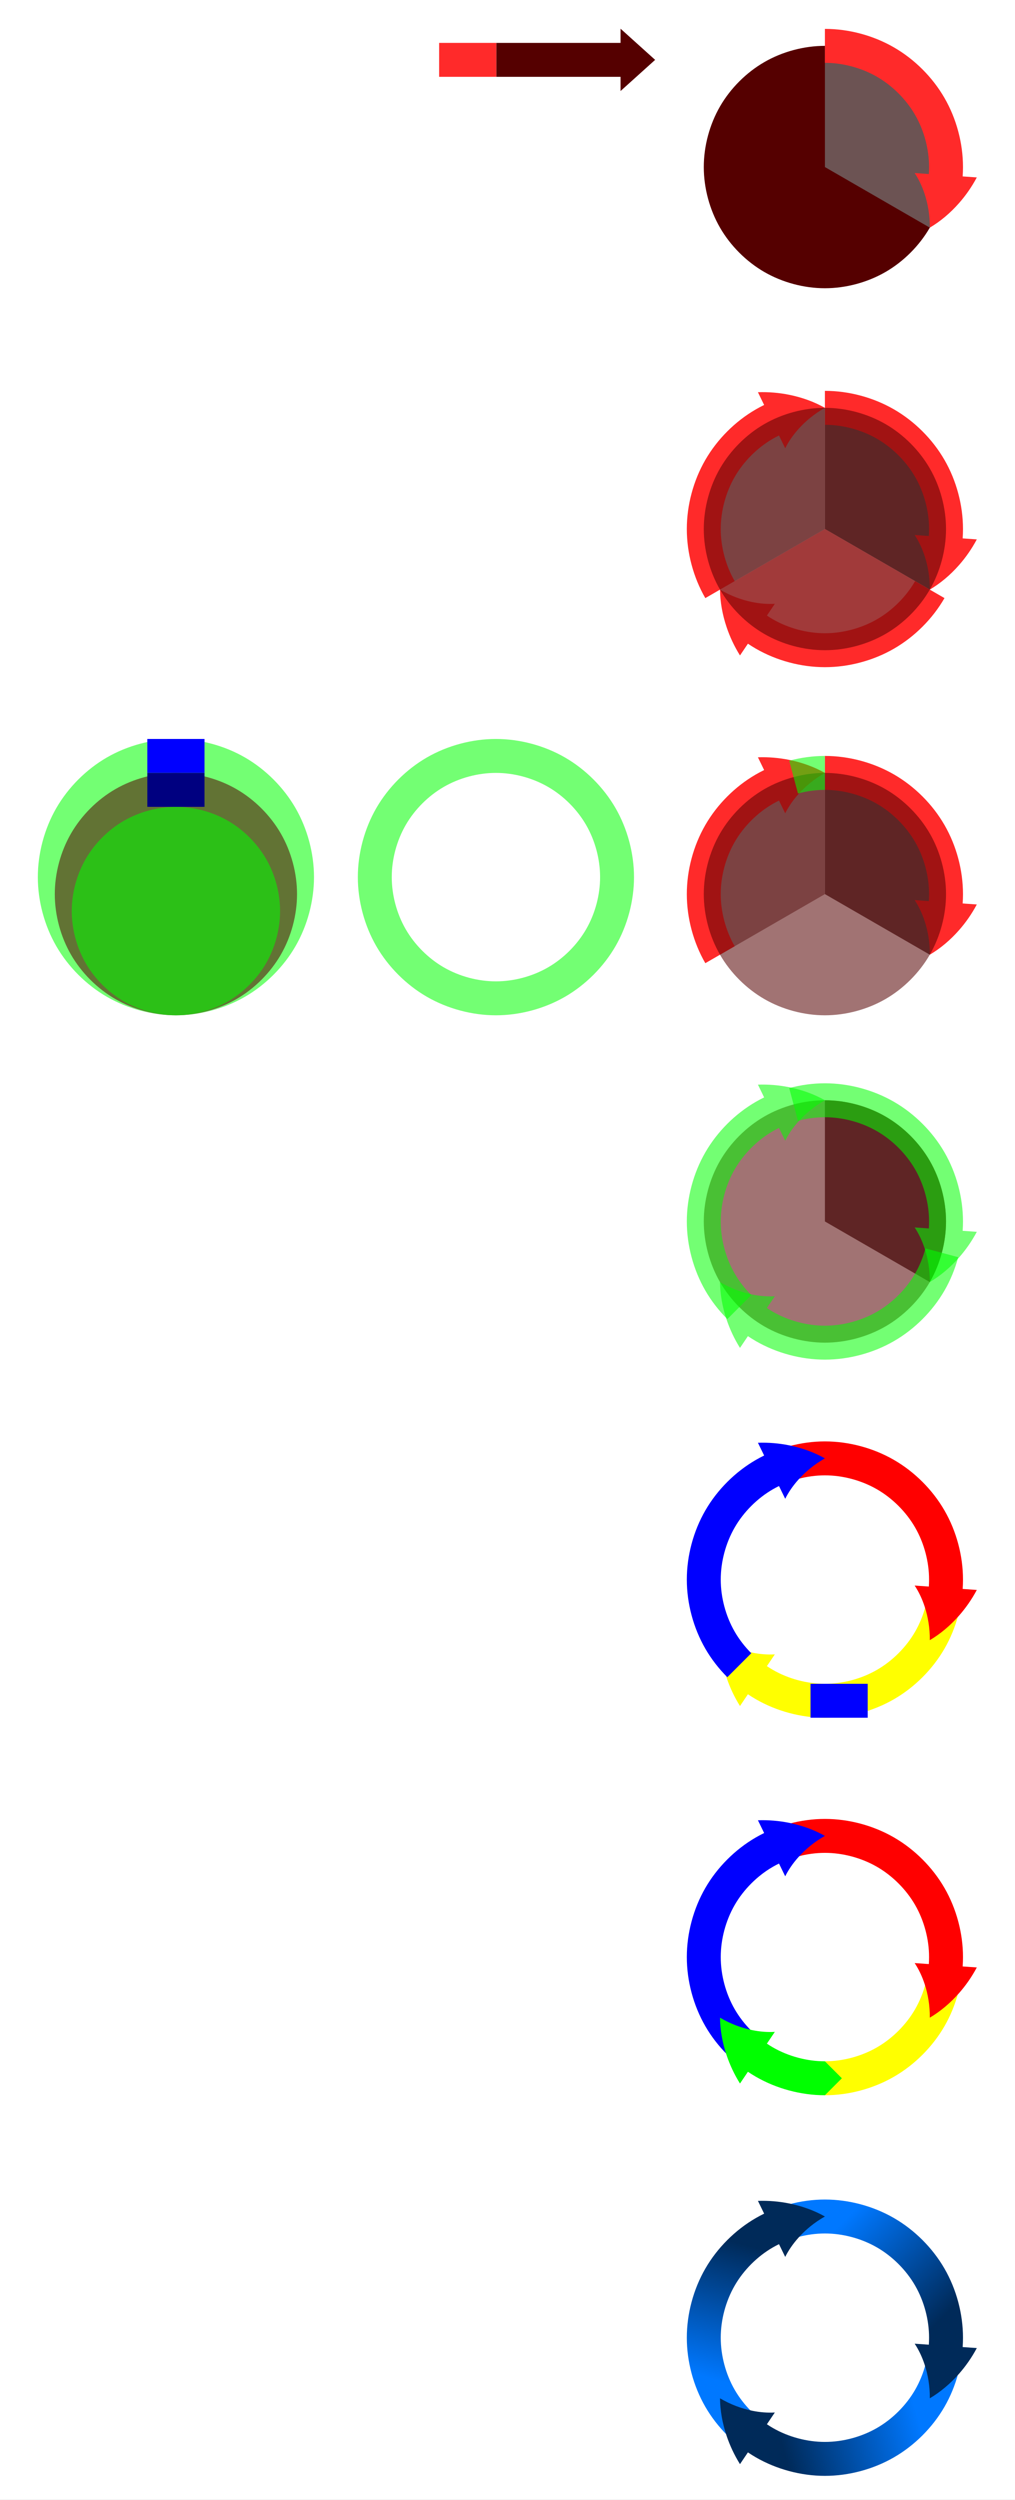
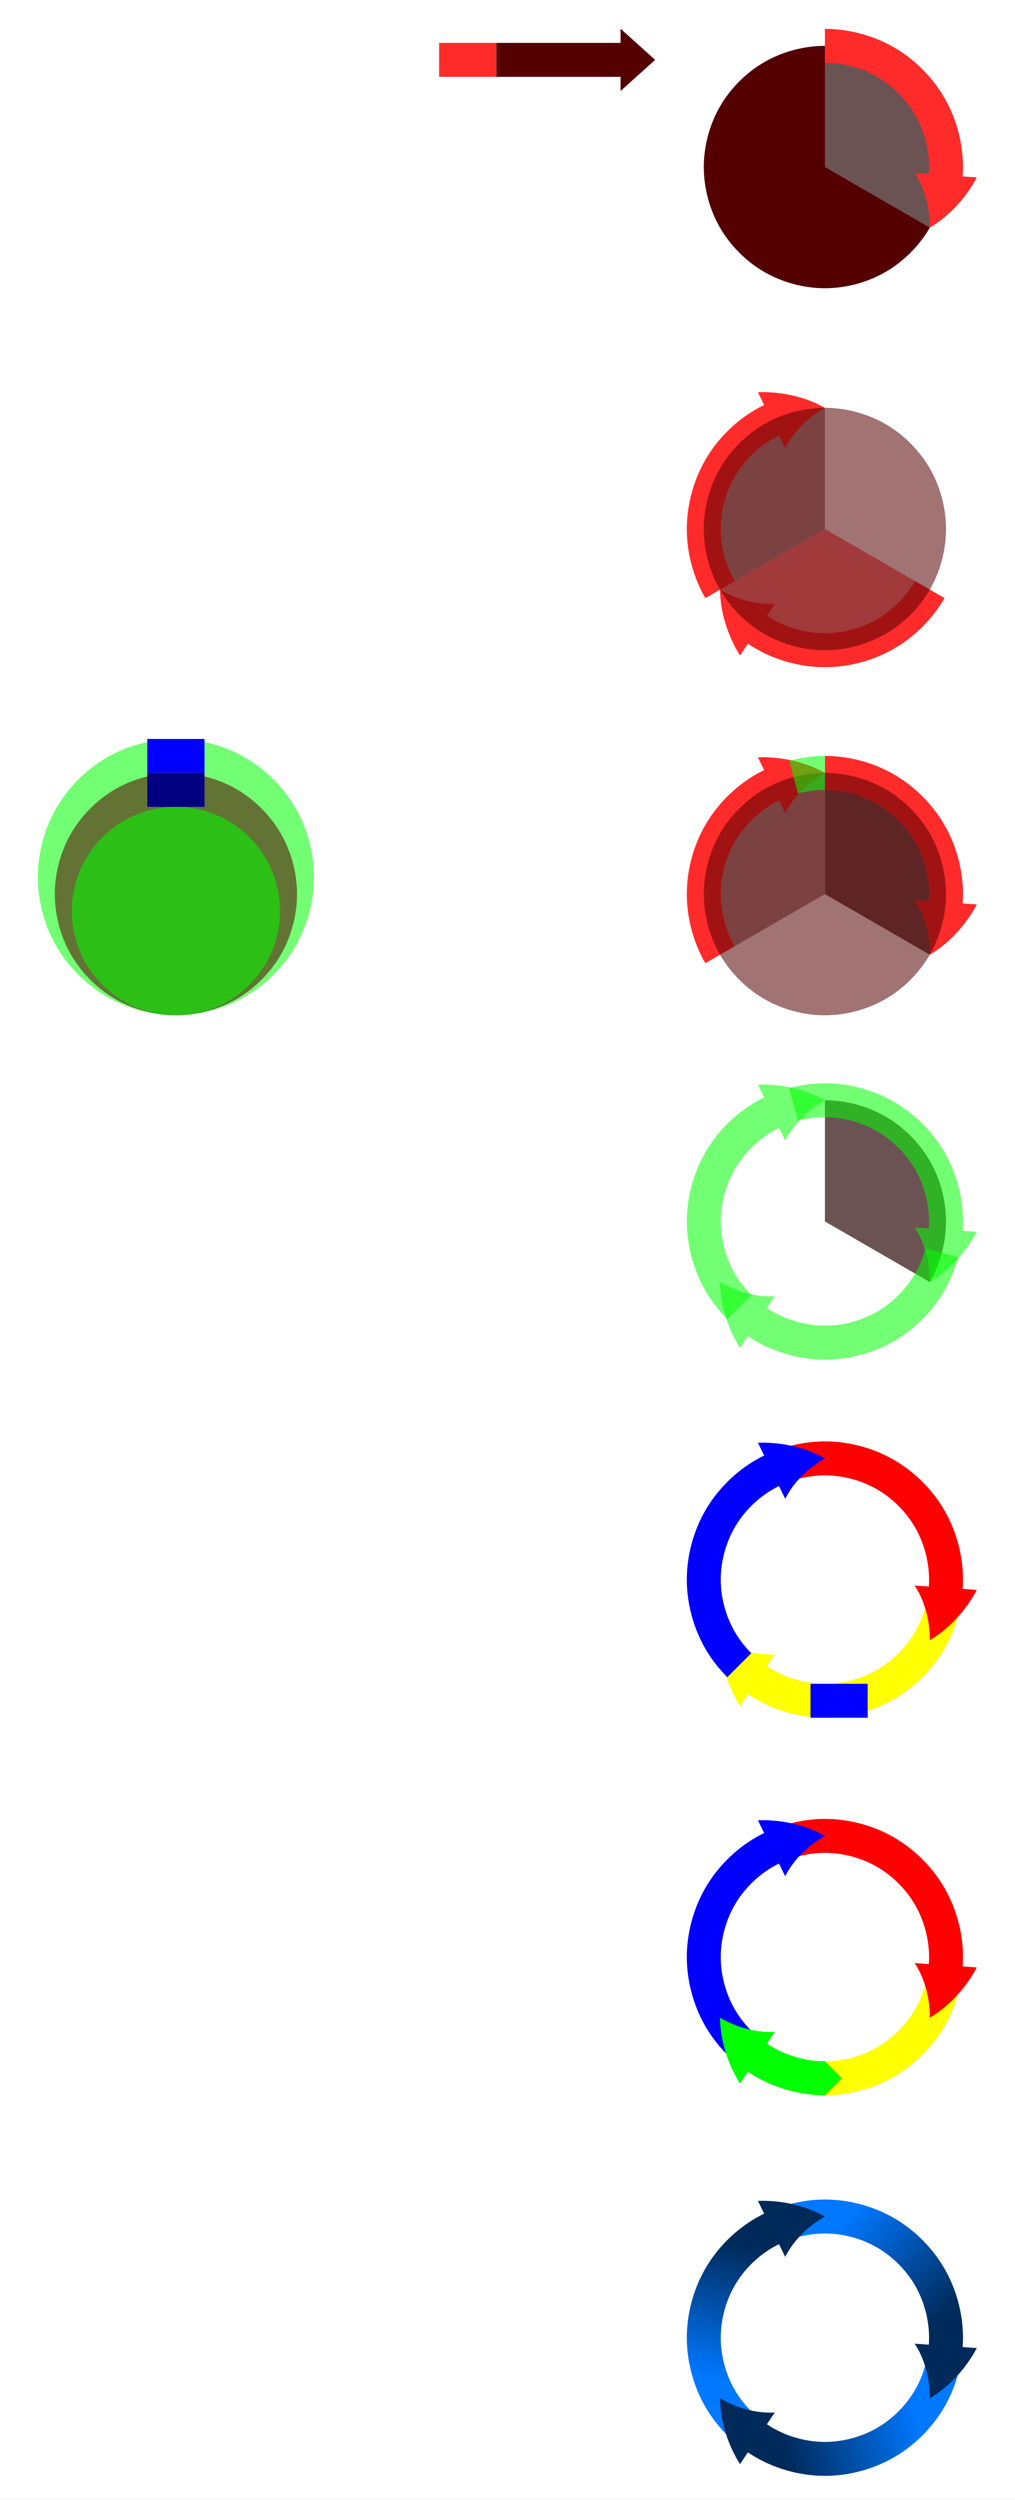
<svg xmlns="http://www.w3.org/2000/svg" xmlns:ns1="http://www.inkscape.org/namespaces/inkscape" xmlns:ns2="http://sodipodi.sourceforge.net/DTD/sodipodi-0.dtd" xmlns:xlink="http://www.w3.org/1999/xlink" width="650" height="1600" id="svg2" version="1.1" ns1:version="0.48.4 r9939" ns2:docname="Új dokumentum 1">
  <rect width="100%" height="100%" fill="#333333" stroke="none" />
  <defs id="defs4">
    <linearGradient id="linearGradient3915">
      <stop style="stop-color:#0078ff;stop-opacity:1;" offset="0" id="stop3917" />
      <stop style="stop-color:#002a59;stop-opacity:1;" offset="1" id="stop3919" />
    </linearGradient>
    <ns1:path-effect effect="skeletal" id="path-effect3062" is_visible="true" pattern="m 0,5453.023 914.558,0 3.05175776e-5,-104.452 254.558,229.305 -254.558,229.305 -3.05175776e-5,-104.452 -914.558,0 z" copytype="single_stretched" prop_scale="1" scale_y_rel="false" spacing="0" normal_offset="0" tang_offset="0" prop_units="false" vertical_pattern="false" fuse_tolerance="0" />
    <ns1:path-effect fuse_tolerance="0" vertical_pattern="false" prop_units="false" tang_offset="0" normal_offset="0" spacing="0" scale_y_rel="false" prop_scale="1" copytype="single_stretched" pattern="m 0,2767.309 914.558,0 3.05175776e-5,-104.452 254.558,229.305 -254.558,229.305 -3.05175776e-5,-104.452 -914.558,0 z" is_visible="true" id="path-effect3024" effect="skeletal" />
    <ns1:path-effect effect="skeletal" id="path-effect3010" is_visible="true" pattern="m 0,104.452 914.558,0 L 914.558,1.4210854715202e-14 1169.117,229.305 914.558,458.609 914.558,354.157 0,354.157 z" copytype="single_stretched" prop_scale="1" scale_y_rel="false" spacing="0" normal_offset="0" tang_offset="0" prop_units="false" vertical_pattern="false" fuse_tolerance="0" />
    <linearGradient ns1:collect="always" xlink:href="#linearGradient3915-9" id="linearGradient3933-1" gradientUnits="userSpaceOnUse" x1="1999.481" y1="14730.875" x2="2717.851" y2="15449.245" gradientTransform="matrix(-0.5,0.866,-0.866,-0.5,16211.962,22064.392)" />
    <linearGradient id="linearGradient3915-9">
      <stop style="stop-color:#0078ff;stop-opacity:1;" offset="0" id="stop3917-1" />
      <stop style="stop-color:#002a59;stop-opacity:1;" offset="1" id="stop3919-2" />
    </linearGradient>
    <linearGradient id="linearGradient3915-0">
      <stop style="stop-color:#0078ff;stop-opacity:1;" offset="0" id="stop3917-7" />
      <stop style="stop-color:#002a59;stop-opacity:1;" offset="1" id="stop3919-7" />
    </linearGradient>
    <linearGradient y2="15449.245" x2="2717.851" y1="14730.875" x1="1999.481" gradientTransform="matrix(-0.5,0.866,-0.866,-0.5,15247.565,6153.874)" gradientUnits="userSpaceOnUse" id="linearGradient3950-7" xlink:href="#linearGradient3915-0" ns1:collect="always" />
    <linearGradient id="linearGradient3915-8">
      <stop style="stop-color:#0078ff;stop-opacity:1;" offset="0" id="stop3917-2" />
      <stop style="stop-color:#002a59;stop-opacity:1;" offset="1" id="stop3919-3" />
    </linearGradient>
    <linearGradient y2="15449.245" x2="2717.851" y1="14730.875" x1="1999.481" gradientTransform="matrix(-0.5,0.866,-0.866,-0.5,15247.565,6153.874)" gradientUnits="userSpaceOnUse" id="linearGradient3950-0" xlink:href="#linearGradient3915-8" ns1:collect="always" />
    <linearGradient id="linearGradient3915-7">
      <stop style="stop-color:#0078ff;stop-opacity:1;" offset="0" id="stop3917-5" />
      <stop style="stop-color:#002a59;stop-opacity:1;" offset="1" id="stop3919-9" />
    </linearGradient>
    <linearGradient y2="15449.245" x2="2717.851" y1="14730.875" x1="1999.481" gradientTransform="matrix(-0.5,-0.866,0.866,-0.5,-11722.437,10367.048)" gradientUnits="userSpaceOnUse" id="linearGradient4020" xlink:href="#linearGradient3915-7" ns1:collect="always" />
    <linearGradient ns1:collect="always" xlink:href="#linearGradient3915-0" id="linearGradient4091" gradientUnits="userSpaceOnUse" gradientTransform="matrix(-0.5,0.866,-0.866,-0.5,16211.962,22064.392)" x1="1999.481" y1="14730.875" x2="2717.851" y2="15449.245" />
    <linearGradient ns1:collect="always" xlink:href="#linearGradient3915" id="linearGradient4093" gradientUnits="userSpaceOnUse" x1="1999.481" y1="14730.875" x2="2717.851" y2="15449.245" />
    <linearGradient ns1:collect="always" xlink:href="#linearGradient3915-7" id="linearGradient4095" gradientUnits="userSpaceOnUse" gradientTransform="matrix(-0.5,-0.866,0.866,-0.5,-11002.343,25072.167)" x1="1999.481" y1="14730.875" x2="2717.851" y2="15449.245" />
    <linearGradient ns1:collect="always" xlink:href="#linearGradient3915-8" id="linearGradient4097" gradientUnits="userSpaceOnUse" gradientTransform="matrix(-0.5,0.866,-0.866,-0.5,16211.962,22064.392)" x1="1999.481" y1="14730.875" x2="2717.851" y2="15449.245" />
  </defs>
  <ns2:namedview id="base" pagecolor="#d2d2d2" bordercolor="#666666" borderopacity="1.0" ns1:pageopacity="1" ns1:pageshadow="2" ns1:zoom="0.3187500000000002" ns1:cx="324.9999999999999" ns1:cy="800.0000000000002" ns1:document-units="px" ns1:current-layer="layer1" showgrid="false" ns1:object-nodes="true" ns1:snap-smooth-nodes="true" ns1:object-paths="true" ns1:snap-intersection-paths="true" ns1:showpageshadow="false" borderlayer="true" ns1:window-width="1366" ns1:window-height="709" ns1:window-x="0" ns1:window-y="27" ns1:window-maximized="1" />
  <g ns1:label="1. réteg" ns1:groupmode="layer" id="layer1" transform="translate(0,547.638)">
    <path style="color:#000000;fill:#ffffff;fill-opacity:1;fill-rule:nonzero;stroke:none;stroke-width:7.8;marker:none;visibility:visible;display:inline;overflow:visible;enable-background:accumulate" d="m 8.881784197001252e-16,-547.638 650,0 0,1600 -650,0 z" id="rect4099" ns1:connector-curvature="0" />
    <g id="g4044" transform="matrix(0.087,0,0,0.087,377.186,-418.434)">
      <path ns2:nodetypes="sssssssssssss" ns1:connector-curvature="0" id="path3081" d="m -3040.603,5983.956 c -175.384,0 -356.336,-48.486 -508.223,-136.178 -151.887,-87.692 -284.353,-220.158 -372.045,-372.045 -87.692,-151.887 -136.178,-332.839 -136.178,-508.223 0,-175.384 48.486,-356.336 136.178,-508.223 87.692,-151.887 220.158,-284.353 372.045,-372.045 151.887,-87.692 332.839,-136.178 508.223,-136.178 175.384,0 356.336,48.486 508.223,136.178 151.887,87.692 284.353,220.158 372.045,372.045 87.692,151.887 136.178,332.839 136.178,508.223 0,175.384 -48.486,356.336 -136.178,508.223 -87.692,151.887 -220.158,284.353 -372.045,372.045 -151.887,87.692 -332.839,136.178 -508.223,136.178 z" style="opacity:0.55;color:#000000;fill:#00ff00;fill-opacity:1;fill-rule:nonzero;stroke:none;stroke-width:7.8;marker:none;visibility:visible;display:inline;overflow:visible;enable-background:accumulate" />
      <path ns2:nodetypes="cccccccc" ns1:connector-curvature="0" id="rect2985" d="m -682.223,-1169.567 914.558,0 3.05175778e-5,-104.452 254.558,229.305 -254.558,229.305 -3.05175778e-5,-104.452 -914.558,0 z" style="color:#000000;fill:#550000;fill-opacity:1;fill-rule:nonzero;stroke:none;stroke-width:7.8;marker:none;visibility:visible;display:inline;overflow:visible;enable-background:accumulate" />
      <path ns2:nodetypes="sssssssssssss" ns1:connector-curvature="0" id="path2992" d="m 1736.54,635.384 c -153.841,0 -312.567,-42.53 -445.797,-119.451 C 1157.513,439.013 1041.318,322.818 964.397,189.587 887.477,56.357 844.946,-102.368 844.946,-256.209 c 1e-13,-153.841 42.53,-312.567 119.451,-445.797 76.92,-133.23 193.116,-249.425 326.346,-326.346 133.23,-76.92 291.956,-119.451 445.797,-119.451 153.841,0 312.567,42.53 445.797,119.451 133.23,76.92 249.425,193.116 326.346,326.346 76.92,133.23 119.451,291.956 119.451,445.797 0,153.841 -42.53,312.567 -119.451,445.797 -76.92,133.23 -193.116,249.425 -326.346,326.346 -133.23,76.92 -291.956,119.451 -445.797,119.451 z" style="color:#000000;fill:#550000;fill-opacity:1;fill-rule:nonzero;stroke:none;stroke-width:7.8;marker:none;visibility:visible;display:inline;overflow:visible;enable-background:accumulate" />
      <path style="color:#000000;fill:#6c5353;fill-opacity:1;fill-rule:nonzero;stroke:none;stroke-width:7.8;marker:none;visibility:visible;display:inline;overflow:visible;enable-background:accumulate" d="m 1736.54,-1147.803 c 153.841,0 312.567,42.53 445.797,119.451 133.23,76.92 249.425,193.116 326.346,326.346 76.92,133.23 119.451,291.956 119.451,445.797 0,153.841 -42.53,312.567 -119.451,445.797 l -772.143,-445.797 z" id="path2995" ns1:connector-curvature="0" ns2:nodetypes="csssccc" />
      <path ns1:original-d="m 1736.539733553239,-1147.802642822266 c 153.840898808007,0 312.566565385767,42.530414177602 445.796691894532,119.450863581606 133.230126508765,76.9204494040038 249.425378908922,193.1157018041611 326.345828312925,326.345828312926 76.920449404003,133.2301265087649 119.450863581606,291.9557930865233 119.450863581606,445.7966918945306 0,153.8408988080069 -42.530414177602,312.56656538576589 -119.450863581605,445.796691894531" ns1:path-effect="#path-effect3010" ns2:nodetypes="csssc" ns1:connector-curvature="0" id="path2997" d="m 1736.54,-1272.655 c 89.285,0.074 177.769,12.241 262.942,35.135 85.208,22.76 167.922,56.465 245.281,101.043 77.286,44.706 147.832,99.485 210.147,161.898 1.9498653e-5,1.95293112e-5 3.8997304e-5,3.90586231e-5 5.8495955e-5,5.85879357e-5 62.413,62.315 117.192,132.861 161.898,210.147 44.578,77.36 78.284,160.073 101.043,245.281 22.894,85.173 35.06,173.657 35.135,262.942 -0.019,23.046 -0.844,46.038 -2.451,68.934 34.726,2.443 69.453,4.886 104.179,7.329 -37.565,70.429 -81.764,133.268 -130.305,188.436 -65.288,74.399 -138.834,135.677 -215.727,181.098 0.889,-89.302 -13.56,-173.376 -38.585,-249.241 -18.67,-56.311 -43.328,-107.792 -72.794,-152.473 34.726,2.443 69.453,4.886 104.179,7.329 1.211,-17.153 1.818,-34.305 1.799,-51.413 0.074,-66.28 -9.257,-133.222 -26.626,-198.313 -17.503,-65.055 -42.894,-127.694 -76.098,-185.057 -33.076,-57.437 -74.627,-110.745 -122.215,-158.431 -1.4921236e-5,-1.48905734e-5 -2.9842472e-5,-2.97811466e-5 -4.4763709e-5,-4.4671719e-5 -47.686,-47.588 -100.994,-89.139 -158.431,-122.215 -57.363,-33.204 -120.002,-58.594 -185.057,-76.098 -65.091,-17.369 -132.033,-26.7 -198.313,-26.626 z" style="color:#000000;fill:#ff2a2a;fill-opacity:1;fill-rule:nonzero;stroke:none;stroke-width:7.8;marker:none;visibility:visible;display:inline;overflow:visible;enable-background:accumulate" />
-       <path ns2:nodetypes="csssccc" ns1:connector-curvature="0" id="path3020" d="m 1736.54,1515.054 c 153.841,0 312.567,42.53 445.797,119.451 133.23,76.92 249.425,193.116 326.346,326.346 76.92,133.23 119.451,291.956 119.451,445.797 0,153.841 -42.53,312.567 -119.451,445.797 l -772.143,-445.797 z" style="color:#000000;fill:#6c5353;fill-opacity:1;fill-rule:nonzero;stroke:none;stroke-width:7.8;marker:none;visibility:visible;display:inline;overflow:visible;enable-background:accumulate" />
-       <path style="color:#000000;fill:#ff2a2a;fill-opacity:1;fill-rule:nonzero;stroke:none;stroke-width:7.8;marker:none;visibility:visible;display:inline;overflow:visible;enable-background:accumulate" d="m 1736.54,1390.202 c 89.285,0.074 177.769,12.241 262.942,35.135 85.208,22.76 167.922,56.465 245.281,101.043 77.286,44.706 147.832,99.485 210.147,161.898 9.749326e-6,9.764655e-6 1.9498651e-5,1.9529312e-5 2.9247976e-5,2.9293968e-5 62.413,62.315 117.192,132.861 161.898,210.147 1.3948697e-5,2.42062e-5 2.7897454e-5,4.8412507e-5 4.1846209e-5,7.2618815e-5 44.578,77.36 78.284,160.073 101.043,245.281 22.894,85.173 35.06,173.657 35.135,262.942 -0.019,23.046 -0.844,46.038 -2.451,68.934 34.726,2.443 69.453,4.886 104.179,7.329 -37.565,70.429 -81.764,133.268 -130.305,188.436 -65.288,74.399 -138.834,135.677 -215.727,181.098 0.889,-89.302 -13.56,-173.376 -38.585,-249.241 -18.67,-56.311 -43.328,-107.792 -72.794,-152.473 34.726,2.443 69.453,4.886 104.179,7.329 1.211,-17.153 1.818,-34.305 1.799,-51.413 0.074,-66.28 -9.257,-133.222 -26.626,-198.313 -17.503,-65.055 -42.894,-127.694 -76.098,-185.057 -5.194881e-6,-8.974623e-6 -1.0389761e-5,-1.7949247e-5 -1.5584643e-5,-2.692387e-5 -33.076,-57.437 -74.627,-110.745 -122.215,-158.431 -1.4921203e-5,-1.4890541e-5 -2.9842439e-5,-2.9781114e-5 -4.4763675e-5,-4.4671686e-5 -47.686,-47.588 -100.994,-89.139 -158.431,-122.215 -57.363,-33.204 -120.002,-58.594 -185.057,-76.098 -65.091,-17.369 -132.033,-26.7 -198.313,-26.626 z" id="path3022" ns1:connector-curvature="0" ns2:nodetypes="csssc" ns1:path-effect="#path-effect3024" ns1:original-d="m 1736.539733553239,1515.054497224846 c 153.840898808007,0 312.566565385767,42.530414177602 445.796691894532,119.450863581606 133.230126508765,76.920449404003 249.425378908922,193.115701804161 326.345828312925,326.345828312926 76.920449404003,133.230126508765 119.450863581606,291.955793086523 119.450863581606,445.79669189453 0,153.840898808007 -42.530414177602,312.566565385766 -119.450863581605,445.796691894532" />
      <rect transform="scale(1,-1)" y="919.862" x="-1103.087" height="249.706" width="420.863" id="rect3026" style="color:#000000;fill:#ff2a2a;fill-opacity:1;fill-rule:nonzero;stroke:none;stroke-width:7.8;marker:none;visibility:visible;display:inline;overflow:visible;enable-background:accumulate" />
      <g transform="matrix(-0.5,0.866,-0.866,-0.5,4689.028,2106.084)" id="g3034">
        <path ns2:nodetypes="csssccc" ns1:connector-curvature="0" id="path3030" d="m 1736.54,1515.054 c 153.841,0 312.567,42.53 445.797,119.451 133.23,76.92 249.425,193.116 326.346,326.346 76.92,133.23 119.451,291.956 119.451,445.797 0,153.841 -42.53,312.567 -119.451,445.797 l -772.143,-445.797 z" style="color:#000000;fill:#ff8080;fill-opacity:1;fill-rule:nonzero;stroke:none;stroke-width:7.8;marker:none;visibility:visible;display:inline;overflow:visible;enable-background:accumulate" />
        <path style="color:#000000;fill:#ff2a2a;fill-opacity:1;fill-rule:nonzero;stroke:none;stroke-width:7.8;marker:none;visibility:visible;display:inline;overflow:visible;enable-background:accumulate" d="m 1736.54,1390.202 c 89.285,0.074 177.769,12.241 262.942,35.135 85.208,22.76 167.922,56.465 245.281,101.043 77.286,44.706 147.832,99.485 210.147,161.898 9.749326e-6,9.764655e-6 1.9498651e-5,1.9529312e-5 2.9247976e-5,2.9293968e-5 62.413,62.315 117.192,132.861 161.898,210.147 1.3948697e-5,2.42062e-5 2.7897454e-5,4.8412507e-5 4.1846209e-5,7.2618815e-5 44.578,77.36 78.284,160.073 101.043,245.281 22.894,85.173 35.06,173.657 35.135,262.942 -0.019,23.046 -0.844,46.038 -2.451,68.934 34.726,2.443 69.453,4.886 104.179,7.329 -37.565,70.429 -81.764,133.268 -130.305,188.436 -65.288,74.399 -138.834,135.677 -215.727,181.098 0.889,-89.302 -13.56,-173.376 -38.585,-249.241 -18.67,-56.311 -43.328,-107.792 -72.794,-152.473 34.726,2.443 69.453,4.886 104.179,7.329 1.211,-17.153 1.818,-34.305 1.799,-51.413 0.074,-66.28 -9.257,-133.222 -26.626,-198.313 -17.503,-65.055 -42.894,-127.694 -76.098,-185.057 -5.194881e-6,-8.974623e-6 -1.0389761e-5,-1.7949247e-5 -1.5584643e-5,-2.692387e-5 -33.076,-57.437 -74.627,-110.745 -122.215,-158.431 -1.4921203e-5,-1.4890541e-5 -2.9842439e-5,-2.9781114e-5 -4.4763675e-5,-4.4671686e-5 -47.686,-47.588 -100.994,-89.139 -158.431,-122.215 -57.363,-33.204 -120.002,-58.594 -185.057,-76.098 -65.091,-17.369 -132.033,-26.7 -198.313,-26.626 z" id="path3032" ns1:connector-curvature="0" ns2:nodetypes="csssc" ns1:path-effect="#path-effect3024" ns1:original-d="m 1736.539733553239,1515.054497224846 c 153.840898808007,0 312.566565385767,42.530414177602 445.796691894532,119.450863581606 133.230126508765,76.920449404003 249.425378908922,193.115701804161 326.345828312925,326.345828312926 76.920449404003,133.230126508765 119.450863581606,291.955793086523 119.450863581606,445.79669189453 0,153.840898808007 -42.530414177602,312.566565385766 -119.450863581605,445.796691894532" />
      </g>
      <g id="g3038" transform="matrix(-0.5,-0.866,0.866,-0.5,520.591,5113.859)">
        <path style="color:#000000;fill:#ac9393;fill-opacity:1;fill-rule:nonzero;stroke:none;stroke-width:7.8;marker:none;visibility:visible;display:inline;overflow:visible;enable-background:accumulate" d="m 1736.54,1515.054 c 153.841,0 312.567,42.53 445.797,119.451 133.23,76.92 249.425,193.116 326.346,326.346 76.92,133.23 119.451,291.956 119.451,445.797 0,153.841 -42.53,312.567 -119.451,445.797 l -772.143,-445.797 z" id="path3040" ns1:connector-curvature="0" ns2:nodetypes="csssccc" />
        <path ns1:original-d="m 1736.539733553239,1515.054497224846 c 153.840898808007,0 312.566565385767,42.530414177602 445.796691894532,119.450863581606 133.230126508765,76.920449404003 249.425378908922,193.115701804161 326.345828312925,326.345828312926 76.920449404003,133.230126508765 119.450863581606,291.955793086523 119.450863581606,445.79669189453 0,153.840898808007 -42.530414177602,312.566565385766 -119.450863581605,445.796691894532" ns1:path-effect="#path-effect3024" ns2:nodetypes="csssc" ns1:connector-curvature="0" id="path3042" d="m 1736.54,1390.202 c 89.285,0.074 177.769,12.241 262.942,35.135 85.208,22.76 167.922,56.465 245.281,101.043 77.286,44.706 147.832,99.485 210.147,161.898 9.749326e-6,9.764655e-6 1.9498651e-5,1.9529312e-5 2.9247976e-5,2.9293968e-5 62.413,62.315 117.192,132.861 161.898,210.147 1.3948697e-5,2.42062e-5 2.7897454e-5,4.8412507e-5 4.1846209e-5,7.2618815e-5 44.578,77.36 78.284,160.073 101.043,245.281 22.894,85.173 35.06,173.657 35.135,262.942 -0.019,23.046 -0.844,46.038 -2.451,68.934 34.726,2.443 69.453,4.886 104.179,7.329 -37.565,70.429 -81.764,133.268 -130.305,188.436 -65.288,74.399 -138.834,135.677 -215.727,181.098 0.889,-89.302 -13.56,-173.376 -38.585,-249.241 -18.67,-56.311 -43.328,-107.792 -72.794,-152.473 34.726,2.443 69.453,4.886 104.179,7.329 1.211,-17.153 1.818,-34.305 1.799,-51.413 0.074,-66.28 -9.257,-133.222 -26.626,-198.313 -17.503,-65.055 -42.894,-127.694 -76.098,-185.057 -5.194881e-6,-8.974623e-6 -1.0389761e-5,-1.7949247e-5 -1.5584643e-5,-2.692387e-5 -33.076,-57.437 -74.627,-110.745 -122.215,-158.431 -1.4921203e-5,-1.4890541e-5 -2.9842439e-5,-2.9781114e-5 -4.4763675e-5,-4.4671686e-5 -47.686,-47.588 -100.994,-89.139 -158.431,-122.215 -57.363,-33.204 -120.002,-58.594 -185.057,-76.098 -65.091,-17.369 -132.033,-26.7 -198.313,-26.626 z" style="color:#000000;fill:#ff2a2a;fill-opacity:1;fill-rule:nonzero;stroke:none;stroke-width:7.8;marker:none;visibility:visible;display:inline;overflow:visible;enable-background:accumulate" />
      </g>
      <path style="opacity:0.55;color:#000000;fill:#550000;fill-opacity:1;fill-rule:nonzero;stroke:none;stroke-width:7.8;marker:none;visibility:visible;display:inline;overflow:visible;enable-background:accumulate" d="m 1736.54,3298.241 c -153.841,0 -312.567,-42.53 -445.797,-119.451 -133.23,-76.92 -249.425,-193.116 -326.346,-326.346 -76.92,-133.23 -119.451,-291.956 -119.451,-445.797 1e-13,-153.841 42.53,-312.567 119.451,-445.797 76.92,-133.23 193.116,-249.425 326.346,-326.346 133.23,-76.92 291.956,-119.451 445.797,-119.451 153.841,0 312.567,42.53 445.797,119.451 133.23,76.92 249.425,193.116 326.346,326.346 76.92,133.23 119.451,291.956 119.451,445.797 0,153.841 -42.53,312.567 -119.451,445.797 -76.92,133.23 -193.116,249.425 -326.346,326.346 -133.23,76.92 -291.956,119.451 -445.797,119.451 z" id="path3018" ns1:connector-curvature="0" ns2:nodetypes="sssssssssssss" />
      <path style="color:#000000;fill:#6c5353;fill-opacity:1;fill-rule:nonzero;stroke:none;stroke-width:7.8;marker:none;visibility:visible;display:inline;overflow:visible;enable-background:accumulate" d="m 1736.54,4200.769 c 153.841,0 312.567,42.53 445.797,119.451 133.23,76.92 249.425,193.116 326.346,326.346 76.92,133.23 119.451,291.956 119.451,445.797 0,153.841 -42.53,312.567 -119.451,445.797 l -772.143,-445.797 z" id="path3044" ns1:connector-curvature="0" ns2:nodetypes="csssccc" />
      <path ns2:nodetypes="cccccccccccccccccccccc" ns1:connector-curvature="0" id="path3046" d="m 2278.341,4550.561 c -47.686,-47.588 -100.994,-89.139 -158.431,-122.215 -57.363,-33.204 -120.002,-58.594 -185.057,-76.098 -65.091,-17.369 -132.033,-26.7 -198.313,-26.626 l 2e-12,-249.706 c 89.285,0.074 177.769,12.241 262.942,35.135 85.208,22.76 167.922,56.465 245.281,101.043 77.286,44.706 147.832,99.485 210.147,161.898 62.413,62.315 117.192,132.861 161.898,210.147 44.578,77.36 78.284,160.073 101.043,245.281 22.894,85.173 35.06,173.657 35.135,262.942 -0.019,23.046 -0.844,46.038 -2.451,68.934 34.726,2.443 69.453,4.886 104.179,7.329 -37.565,70.429 -81.764,133.268 -130.305,188.436 -65.288,74.399 -138.834,135.677 -215.727,181.098 0.889,-89.302 -13.56,-173.376 -38.585,-249.241 -18.67,-56.311 -43.328,-107.792 -72.794,-152.473 34.726,2.443 69.453,4.886 104.179,7.329 1.211,-17.153 1.818,-34.305 1.799,-51.413 0.074,-66.28 -9.257,-133.222 -26.626,-198.313 -17.503,-65.055 -42.894,-127.694 -76.098,-185.057 -33.076,-57.437 -74.627,-110.745 -122.215,-158.431 z" style="color:#000000;fill:#ff2a2a;fill-opacity:1;fill-rule:nonzero;stroke:none;stroke-width:7.8;marker:none;visibility:visible;display:inline;overflow:visible;enable-background:accumulate" />
      <g transform="matrix(-0.5,-0.866,0.866,-0.5,520.591,7799.574)" id="g3054">
        <path ns2:nodetypes="csssccc" ns1:connector-curvature="0" id="path3056" d="m 1736.54,1515.054 c 153.841,0 312.567,42.53 445.797,119.451 133.23,76.92 249.425,193.116 326.346,326.346 76.92,133.23 119.451,291.956 119.451,445.797 0,153.841 -42.53,312.567 -119.451,445.797 l -772.143,-445.797 z" style="color:#000000;fill:#ac9393;fill-opacity:1;fill-rule:nonzero;stroke:none;stroke-width:7.8;marker:none;visibility:visible;display:inline;overflow:visible;enable-background:accumulate" />
        <path id="path3058" d="m 1736.54,1390.202 c 89.285,0.074 177.769,12.241 262.942,35.135 85.208,22.76 167.922,56.465 245.281,101.043 77.286,44.706 147.832,99.485 210.147,161.898 9.749326e-6,9.764655e-6 1.9498651e-5,1.9529312e-5 2.9247976e-5,2.9293968e-5 62.413,62.315 117.192,132.861 161.898,210.147 1.3948697e-5,2.42062e-5 2.7897454e-5,4.8412507e-5 4.1846209e-5,7.2618815e-5 44.578,77.36 78.284,160.073 101.043,245.281 22.894,85.173 35.06,173.657 35.135,262.942 -0.019,23.046 -0.844,46.038 -2.451,68.934 34.726,2.443 69.453,4.886 104.179,7.329 -37.565,70.429 -81.764,133.268 -130.305,188.436 -65.288,74.399 -138.834,135.677 -215.727,181.098 0.889,-89.302 -13.56,-173.376 -38.585,-249.241 -18.67,-56.311 -43.328,-107.792 -72.794,-152.473 34.726,2.443 69.453,4.886 104.179,7.329 1.211,-17.153 1.818,-34.305 1.799,-51.413 0.074,-66.28 -9.257,-133.222 -26.626,-198.313 -17.503,-65.055 -42.894,-127.694 -76.098,-185.057 -5.194881e-6,-8.974623e-6 -1.0389761e-5,-1.7949247e-5 -1.5584643e-5,-2.692387e-5 -33.076,-57.437 -74.627,-110.745 -122.215,-158.431 -1.4921203e-5,-1.4890541e-5 -2.9842439e-5,-2.9781114e-5 -4.4763675e-5,-4.4671686e-5 -47.686,-47.588 -100.994,-89.139 -158.431,-122.215 -57.363,-33.204 -120.002,-58.594 -185.057,-76.098 -65.091,-17.369 -132.033,-26.7 -198.313,-26.626 z" style="color:#000000;fill:#ff2a2a;fill-opacity:1;fill-rule:nonzero;stroke:none;stroke-width:7.8;marker:none;visibility:visible;display:inline;overflow:visible;enable-background:accumulate" ns1:connector-curvature="0" />
      </g>
      <path ns2:nodetypes="sssssssssssss" ns1:connector-curvature="0" id="path3060" d="m 1736.54,5983.956 c -153.841,0 -312.567,-42.53 -445.797,-119.451 -133.23,-76.92 -249.425,-193.116 -326.346,-326.346 -76.92,-133.23 -119.451,-291.956 -119.451,-445.797 1e-13,-153.841 42.53,-312.567 119.451,-445.797 76.92,-133.23 193.116,-249.425 326.346,-326.346 133.23,-76.92 291.956,-119.451 445.797,-119.451 153.841,0 312.567,42.53 445.797,119.451 133.23,76.92 249.425,193.116 326.346,326.346 76.92,133.23 119.451,291.956 119.451,445.797 0,153.841 -42.53,312.567 -119.451,445.797 -76.92,133.23 -193.116,249.425 -326.346,326.346 -133.23,76.92 -291.956,119.451 -445.797,119.451 z" style="opacity:0.55;color:#000000;fill:#550000;fill-opacity:1;fill-rule:nonzero;stroke:none;stroke-width:7.8;marker:none;visibility:visible;display:inline;overflow:visible;enable-background:accumulate" />
      <path style="opacity:0.55;color:#000000;fill:#550000;fill-opacity:1;fill-rule:nonzero;stroke:none;stroke-width:7.8;marker:none;visibility:visible;display:inline;overflow:visible;enable-background:accumulate" d="m -3040.603,5983.956 c -153.841,0 -312.567,-42.53 -445.797,-119.451 -133.23,-76.92 -249.425,-193.116 -326.346,-326.346 -76.92,-133.23 -119.451,-291.956 -119.451,-445.797 0,-153.841 42.53,-312.567 119.451,-445.797 76.92,-133.23 193.116,-249.425 326.346,-326.346 133.23,-76.92 291.956,-119.451 445.797,-119.451 153.841,0 312.567,42.53 445.797,119.451 133.23,76.92 249.425,193.116 326.346,326.346 76.92,133.23 119.451,291.956 119.451,445.797 0,153.841 -42.53,312.567 -119.451,445.797 -76.92,133.23 -193.116,249.425 -326.346,326.346 -133.23,76.92 -291.956,119.451 -445.797,119.451 z" id="path3067" ns1:connector-curvature="0" ns2:nodetypes="sssssssssssss" />
      <rect transform="scale(1,-1)" y="-4200.769" x="-3251.035" height="249.706" width="420.863" id="rect3069" style="color:#000000;fill:#0000ff;fill-opacity:1;fill-rule:nonzero;stroke:none;stroke-width:7.8;marker:none;visibility:visible;display:inline;overflow:visible;enable-background:accumulate" />
      <path ns2:nodetypes="sssssssssssss" ns1:connector-curvature="0" id="path3077" d="m -3040.603,5983.956 c -132.298,0 -268.797,-36.575 -383.37,-102.724 -114.573,-66.149 -214.497,-166.073 -280.647,-280.647 -66.149,-114.573 -102.724,-251.072 -102.724,-383.37 0,-132.298 36.575,-268.797 102.724,-383.37 66.149,-114.573 166.073,-214.497 280.647,-280.647 114.573,-66.149 251.072,-102.724 383.37,-102.724 132.298,0 268.797,36.575 383.37,102.724 114.573,66.149 214.497,166.073 280.647,280.647 66.149,114.573 102.724,251.072 102.724,383.37 0,132.298 -36.575,268.797 -102.724,383.37 -66.149,114.573 -166.073,214.497 -280.647,280.647 -114.573,66.149 -251.072,102.724 -383.37,102.724 z" style="opacity:0.55;color:#000000;fill:#00ff00;fill-opacity:1;fill-rule:nonzero;stroke:none;stroke-width:7.8;marker:none;visibility:visible;display:inline;overflow:visible;enable-background:accumulate" />
      <rect style="color:#000000;fill:#000080;fill-opacity:1;fill-rule:nonzero;stroke:none;stroke-width:7.8;marker:none;visibility:visible;display:inline;overflow:visible;enable-background:accumulate" id="rect3079" width="420.863" height="249.706" x="-3251.035" y="-4450.475" transform="scale(1,-1)" />
-       <path ns1:connector-curvature="0" d="m -685.053,5734.25 c 132.298,0 268.797,-36.575 383.37,-102.724 C -187.11,5565.377 -87.186,5465.453 -21.037,5350.879 45.112,5236.306 81.687,5099.807 81.687,4967.509 c 0,-132.298 -36.575,-268.797 -102.724,-383.37 -66.149,-114.573 -166.073,-214.497 -280.647,-280.647 -114.573,-66.149 -251.072,-102.724 -383.37,-102.724 -132.298,0 -268.797,36.575 -383.37,102.724 -114.573,66.149 -214.497,166.073 -280.647,280.647 -66.149,114.573 -102.724,251.072 -102.724,383.37 0,132.298 36.575,268.797 102.724,383.37 66.149,114.573 166.073,214.497 280.647,280.647 114.573,66.149 251.072,102.724 383.37,102.724 z m -8e-13,249.706 c -175.384,0 -356.336,-48.486 -508.223,-136.178 -151.887,-87.692 -284.353,-220.158 -372.045,-372.045 -87.692,-151.887 -136.178,-332.839 -136.178,-508.223 0,-175.384 48.486,-356.336 136.178,-508.223 87.692,-151.887 220.158,-284.353 372.045,-372.045 151.887,-87.692 332.839,-136.178 508.223,-136.178 175.384,0 356.336,48.486 508.223,136.178 151.887,87.692 284.353,220.158 372.045,372.045 87.692,151.887 136.178,332.839 136.178,508.223 0,175.384 -48.486,356.336 -136.178,508.223 -87.692,151.887 -220.158,284.353 -372.045,372.045 -151.887,87.692 -332.839,136.178 -508.223,136.178 z" style="opacity:0.55;color:#000000;fill:#00ff00;fill-opacity:1;fill-rule:nonzero;stroke:none;stroke-width:7.8;marker:none;visibility:visible;display:inline;overflow:visible;enable-background:accumulate" id="path3085" />
      <path ns2:nodetypes="cccccc" id="path3088" style="opacity:0.55;color:#000000;fill:#00ff00;fill-opacity:1;fill-rule:nonzero;stroke:none;stroke-width:7.8;marker:none;visibility:visible;display:inline;overflow:visible;enable-background:accumulate" d="m 1473.617,4111.12 c 86.147,-23.083 175.231,-35.205 262.923,-35.205 l 0,124.853 9e-13,124.853 c -66.149,0 -133.348,9.144 -198.332,26.556 z" ns1:connector-curvature="0" />
      <path ns2:nodetypes="csssccc" ns1:connector-curvature="0" id="path3093" d="m 1736.54,6608.972 c 153.841,0 312.567,42.53 445.797,119.451 133.23,76.92 249.425,193.116 326.346,326.346 76.92,133.23 119.451,291.956 119.451,445.797 0,153.841 -42.53,312.567 -119.451,445.797 l -772.143,-445.797 z" style="color:#000000;fill:#6c5353;fill-opacity:1;fill-rule:nonzero;stroke:none;stroke-width:7.8;marker:none;visibility:visible;display:inline;overflow:visible;enable-background:accumulate" />
-       <path style="opacity:0.55;color:#000000;fill:#550000;fill-opacity:1;fill-rule:nonzero;stroke:none;stroke-width:7.8;marker:none;visibility:visible;display:inline;overflow:visible;enable-background:accumulate" d="m 1736.54,8392.159 c -153.841,0 -312.567,-42.53 -445.797,-119.451 -133.23,-76.92 -249.425,-193.116 -326.346,-326.346 -76.92,-133.23 -119.451,-291.956 -119.451,-445.797 1e-13,-153.841 42.53,-312.567 119.451,-445.797 76.92,-133.23 193.116,-249.425 326.346,-326.346 133.23,-76.92 291.956,-119.451 445.797,-119.451 153.841,0 312.567,42.53 445.797,119.451 133.23,76.92 249.425,193.116 326.346,326.346 76.92,133.23 119.451,291.956 119.451,445.797 0,153.841 -42.53,312.567 -119.451,445.797 -76.92,133.23 -193.116,249.425 -326.346,326.346 -133.23,76.92 -291.956,119.451 -445.797,119.451 z" id="path3103" ns1:connector-curvature="0" ns2:nodetypes="sssssssssssss" />
      <path ns1:transform-center-y="-285.3248701855291" ns1:transform-center-x="-427.6257337586426" ns2:nodetypes="ccsssssssccscsccsssssssc" ns1:connector-curvature="0" d="m 1538.208,6760.381 -64.591,-241.057 c 86.147,-23.083 175.231,-35.241 262.923,-35.204 89.285,0.038 177.751,12.308 262.942,35.135 85.191,22.827 167.959,56.401 245.281,101.043 77.323,44.642 147.783,99.534 210.147,161.898 62.364,62.364 117.256,132.824 161.898,210.147 44.642,77.323 78.217,160.091 101.043,245.281 22.827,85.191 35.091,173.657 35.135,262.942 0.011,23.046 -0.844,46.038 -2.451,68.934 34.726,2.443 69.453,4.886 104.179,7.329 -37.565,70.429 -81.806,133.231 -130.305,188.436 -65.33,74.362 -138.834,135.677 -215.727,181.098 0.889,-89.302 -13.511,-173.392 -38.585,-249.241 -18.621,-56.327 -43.328,-107.792 -72.794,-152.473 34.726,2.443 69.453,4.886 104.179,7.329 1.211,-17.153 1.788,-34.305 1.799,-51.413 0.044,-66.28 -9.19,-133.24 -26.626,-198.313 -17.436,-65.073 -42.958,-127.657 -76.098,-185.057 -33.14,-57.4 -74.578,-110.794 -122.215,-158.431 -47.637,-47.637 -101.031,-89.075 -158.431,-122.215 -57.4,-33.14 -119.984,-58.661 -185.057,-76.098 -65.073,-17.436 -132.033,-26.663 -198.313,-26.626 -66.149,0.037 -133.348,9.144 -198.332,26.556 z" style="opacity:0.55;color:#000000;fill:#00ff00;fill-opacity:1;fill-rule:nonzero;stroke:none;stroke-width:7.8;marker:none;visibility:visible;display:inline;overflow:visible;enable-background:accumulate" id="path3105" />
      <path id="path3110" style="opacity:0.55;color:#000000;fill:#00ff00;fill-opacity:1;fill-rule:nonzero;stroke:none;stroke-width:7.8;marker:none;visibility:visible;display:inline;overflow:visible;enable-background:accumulate" d="m 2476.724,7698.898 241.057,64.591 c -23.083,86.147 -57.096,169.375 -100.974,245.3 -44.675,77.304 -99.535,147.783 -161.898,210.147 -62.364,62.364 -132.824,117.256 -210.147,161.898 -77.323,44.642 -160.091,78.217 -245.281,101.043 -85.191,22.827 -173.657,35.135 -262.942,35.135 -89.285,-3.807059e-6 -177.751,-12.308 -262.942,-35.135 -85.191,-22.827 -167.937,-56.439 -245.281,-101.043 -19.964,-11.513 -39.448,-23.75 -58.473,-36.589 -19.479,28.852 -38.958,57.705 -58.437,86.557 -42.211,-67.746 -74.479,-137.462 -98.037,-207.066 -31.735,-93.759 -48.083,-188.072 -48.972,-277.374 76.893,45.421 156.918,74.995 235.141,91.204 58.091,12.037 115.014,16.373 168.442,13.194 -19.479,28.852 -38.958,57.705 -58.437,86.557 14.25,9.625 28.815,18.7 43.625,27.264 57.378,33.178 119.984,58.661 185.057,76.098 65.073,17.436 132.033,26.626 198.313,26.626 66.28,2.919609e-6 133.24,-9.19 198.313,-26.626 65.073,-17.436 127.657,-42.958 185.057,-76.098 57.4,-33.14 110.794,-74.578 158.431,-122.215 47.637,-47.637 89.107,-101.012 122.215,-158.431 33.042,-57.305 58.755,-120.055 76.168,-185.038 z" ns1:connector-curvature="0" ns2:nodetypes="ccsssssssccscsccsssssssc" ns1:transform-center-x="-104.5497195762018" ns1:transform-center-y="607.3890190621223" />
      <path ns1:transform-center-y="-144.3741898252183" ns1:transform-center-x="508.2230987548805" ns2:nodetypes="ccsssssssccscsccsssssssc" ns1:connector-curvature="0" d="m 1194.687,8042.418 -176.466,176.466 c -63.064,-63.064 -118.135,-134.134 -161.949,-210.096 -44.61,-77.341 -78.217,-160.091 -101.043,-245.282 -22.827,-85.191 -35.135,-173.657 -35.135,-262.942 -5.7953e-9,-89.285 12.308,-177.751 35.135,-262.942 22.827,-85.191 56.401,-167.959 101.043,-245.281 44.642,-77.323 99.534,-147.783 161.898,-210.147 62.364,-62.364 132.846,-117.218 210.147,-161.898 19.952,-11.533 40.292,-22.288 60.924,-32.344 -15.247,-31.295 -30.495,-62.591 -45.742,-93.886 79.776,-2.682 156.285,4.231 228.343,18.63 97.065,19.396 186.916,52.395 264.699,96.276 -77.782,43.881 -143.407,98.397 -196.556,158.036 -39.47,44.29 -71.686,91.419 -95.648,139.278 -15.247,-31.295 -30.495,-62.591 -45.742,-93.886 -15.46,7.528 -30.603,15.604 -45.424,24.148 -57.422,33.102 -110.794,74.578 -158.431,122.215 -47.637,47.637 -89.075,101.031 -122.215,158.431 -33.14,57.4 -58.661,119.984 -76.098,185.057 -17.436,65.073 -26.626,132.033 -26.626,198.313 -1.15845e-8,66.28 9.19,133.24 26.626,198.313 17.436,65.073 42.926,127.675 76.098,185.057 33.107,57.268 74.593,110.911 122.164,158.482 z" style="opacity:0.55;color:#000000;fill:#00ff00;fill-opacity:1;fill-rule:nonzero;stroke:none;stroke-width:7.8;marker:none;visibility:visible;display:inline;overflow:visible;enable-background:accumulate" id="path3112" />
      <path ns1:transform-center-y="607.3890190621223" ns1:transform-center-x="-104.5497195762018" ns2:nodetypes="ccsssssssccscsccsssssssc" ns1:connector-curvature="0" d="m 2476.724,10333.376 241.057,64.591 c -23.083,86.147 -57.096,169.375 -100.974,245.3 -44.675,77.304 -99.535,147.783 -161.898,210.147 -62.364,62.364 -132.824,117.256 -210.147,161.898 -77.323,44.642 -160.091,78.217 -245.281,101.043 -85.191,22.827 -173.657,35.135 -262.942,35.135 -89.285,-3.80706e-6 -177.751,-12.308 -262.942,-35.135 -85.191,-22.827 -167.937,-56.439 -245.281,-101.043 -19.964,-11.513 -39.448,-23.75 -58.473,-36.589 -19.479,28.852 -38.958,57.705 -58.437,86.557 -42.211,-67.746 -74.479,-137.462 -98.037,-207.066 -31.735,-93.759 -48.083,-188.072 -48.972,-277.374 76.893,45.421 156.918,74.995 235.141,91.204 58.091,12.037 115.014,16.373 168.442,13.194 -19.479,28.852 -38.958,57.705 -58.437,86.557 14.25,9.625 28.815,18.7 43.625,27.264 57.378,33.178 119.984,58.661 185.057,76.098 65.073,17.436 132.033,26.626 198.313,26.626 66.28,2.9196e-6 133.24,-9.19 198.313,-26.626 65.073,-17.436 127.657,-42.958 185.057,-76.098 57.4,-33.14 110.794,-74.578 158.431,-122.215 47.637,-47.637 89.107,-101.012 122.215,-158.431 33.042,-57.305 58.755,-120.055 76.168,-185.038 z" style="color:#000000;fill:#ffff00;fill-opacity:1;fill-rule:nonzero;stroke:none;stroke-width:7.8;marker:none;visibility:visible;display:inline;overflow:visible;enable-background:accumulate" id="path3116" />
      <path id="path3114" style="color:#000000;fill:#ff0000;fill-opacity:1;fill-rule:nonzero;stroke:none;stroke-width:7.8;marker:none;visibility:visible;display:inline;overflow:visible;enable-background:accumulate" d="m 1538.208,9394.859 -64.591,-241.057 c 86.147,-23.083 175.231,-35.241 262.923,-35.204 89.285,0.038 177.751,12.308 262.942,35.135 85.191,22.827 167.959,56.401 245.281,101.043 77.323,44.642 147.783,99.534 210.147,161.898 62.364,62.364 117.256,132.824 161.898,210.147 44.642,77.323 78.217,160.091 101.043,245.281 22.827,85.191 35.091,173.657 35.135,262.942 0.011,23.046 -0.844,46.038 -2.451,68.934 34.726,2.443 69.453,4.886 104.179,7.329 -37.565,70.429 -81.806,133.231 -130.305,188.436 -65.33,74.362 -138.834,135.677 -215.727,181.098 0.889,-89.302 -13.511,-173.392 -38.585,-249.241 -18.621,-56.327 -43.328,-107.792 -72.794,-152.473 34.726,2.443 69.453,4.886 104.179,7.329 1.211,-17.153 1.788,-34.305 1.799,-51.413 0.044,-66.28 -9.19,-133.24 -26.626,-198.313 -17.436,-65.073 -42.958,-127.657 -76.098,-185.057 -33.14,-57.4 -74.578,-110.794 -122.215,-158.431 -47.637,-47.637 -101.031,-89.075 -158.431,-122.215 -57.4,-33.14 -119.984,-58.661 -185.057,-76.098 -65.073,-17.436 -132.033,-26.663 -198.313,-26.626 -66.149,0.037 -133.348,9.144 -198.332,26.556 z" ns1:connector-curvature="0" ns2:nodetypes="ccsssssssccscsccsssssssc" ns1:transform-center-x="-427.6257337586426" ns1:transform-center-y="-285.3248701855291" />
      <path id="path3118" style="color:#000000;fill:#0000ff;fill-opacity:1;fill-rule:nonzero;stroke:none;stroke-width:7.8;marker:none;visibility:visible;display:inline;overflow:visible;enable-background:accumulate" d="m 1194.687,10676.896 -176.466,176.466 c -63.064,-63.064 -118.135,-134.134 -161.949,-210.096 -44.61,-77.341 -78.217,-160.091 -101.043,-245.282 -22.827,-85.191 -35.135,-173.657 -35.135,-262.942 -5.7953e-9,-89.285 12.308,-177.751 35.135,-262.942 22.827,-85.191 56.401,-167.959 101.043,-245.281 44.642,-77.323 99.534,-147.783 161.898,-210.147 62.364,-62.364 132.846,-117.218 210.147,-161.898 19.952,-11.533 40.292,-22.288 60.924,-32.344 -15.247,-31.295 -30.495,-62.591 -45.742,-93.886 79.776,-2.682 156.285,4.231 228.343,18.63 97.065,19.396 186.916,52.395 264.699,96.276 -77.782,43.881 -143.407,98.397 -196.556,158.036 -39.47,44.29 -71.686,91.419 -95.648,139.278 -15.247,-31.295 -30.495,-62.591 -45.742,-93.886 -15.46,7.528 -30.603,15.604 -45.424,24.148 -57.422,33.102 -110.794,74.578 -158.431,122.215 -47.637,47.637 -89.075,101.031 -122.215,158.431 -33.14,57.4 -58.661,119.984 -76.098,185.057 -17.436,65.073 -26.626,132.033 -26.626,198.313 -1.15845e-8,66.28 9.19,133.24 26.626,198.313 17.436,65.073 42.926,127.675 76.098,185.057 33.107,57.268 74.593,110.911 122.164,158.482 z" ns1:connector-curvature="0" ns2:nodetypes="ccsssssssccscsccsssssssc" ns1:transform-center-x="508.2230987548805" ns1:transform-center-y="-144.3741898252183" />
      <rect style="color:#000000;fill:#0000ff;fill-opacity:1;fill-rule:nonzero;stroke:none;stroke-width:7.8;marker:none;visibility:visible;display:inline;overflow:visible;enable-background:accumulate" id="rect3120" width="420.863" height="249.706" x="1630.658" y="-11151.49" transform="scale(1,-1)" />
      <path id="path3122" style="color:#000000;fill:#ffff00;fill-opacity:1;fill-rule:nonzero;stroke:none;stroke-width:7.8;marker:none;visibility:visible;display:inline;overflow:visible;enable-background:accumulate" d="m 1736.54,13678.927 c 66.28,2.9196e-6 133.24,-9.19 198.313,-26.626 65.073,-17.436 127.657,-42.958 185.057,-76.098 57.4,-33.14 110.794,-74.578 158.431,-122.215 47.637,-47.637 89.107,-101.012 122.215,-158.431 33.042,-57.305 58.755,-120.055 76.168,-185.038 l 241.057,64.591 c -23.083,86.147 -57.096,169.375 -100.974,245.3 -44.675,77.304 -99.535,147.783 -161.898,210.147 -62.364,62.364 -132.824,117.256 -210.147,161.898 -77.323,44.642 -160.091,78.217 -245.281,101.043 -85.191,22.827 -173.657,35.135 -262.942,35.135" ns1:connector-curvature="0" ns2:nodetypes="cssssccssssc" ns1:transform-center-x="-104.5497195762018" ns1:transform-center-y="607.3890190621223" />
      <path ns1:transform-center-y="-285.3248701855291" ns1:transform-center-x="-427.6257337586426" ns2:nodetypes="ccsssssssccscsccsssssssc" ns1:connector-curvature="0" d="m 1538.208,12172.002 -64.591,-241.057 c 86.147,-23.083 175.231,-35.241 262.923,-35.204 89.285,0.038 177.751,12.308 262.942,35.135 85.191,22.827 167.959,56.401 245.281,101.043 77.323,44.642 147.783,99.534 210.147,161.898 62.364,62.364 117.256,132.824 161.898,210.147 44.642,77.323 78.217,160.091 101.043,245.281 22.827,85.191 35.091,173.657 35.135,262.942 0.011,23.046 -0.844,46.038 -2.451,68.934 34.726,2.443 69.453,4.886 104.179,7.329 -37.565,70.429 -81.806,133.231 -130.305,188.436 -65.33,74.362 -138.834,135.677 -215.727,181.098 0.889,-89.302 -13.511,-173.392 -38.585,-249.241 -18.621,-56.327 -43.328,-107.792 -72.794,-152.473 34.726,2.443 69.453,4.886 104.179,7.329 1.211,-17.153 1.788,-34.305 1.799,-51.413 0.044,-66.28 -9.19,-133.24 -26.626,-198.313 -17.436,-65.073 -42.958,-127.657 -76.098,-185.057 -33.14,-57.4 -74.578,-110.794 -122.215,-158.431 -47.637,-47.637 -101.031,-89.075 -158.431,-122.215 -57.4,-33.14 -119.984,-58.661 -185.057,-76.098 -65.073,-17.436 -132.033,-26.663 -198.313,-26.626 -66.149,0.037 -133.348,9.144 -198.332,26.556 z" style="color:#000000;fill:#ff0000;fill-opacity:1;fill-rule:nonzero;stroke:none;stroke-width:7.8;marker:none;visibility:visible;display:inline;overflow:visible;enable-background:accumulate" id="path3124" />
      <path ns1:transform-center-y="-144.3741898252183" ns1:transform-center-x="508.2230987548805" ns2:nodetypes="ccsssssssccscsccsssssssc" ns1:connector-curvature="0" d="m 1194.687,13454.039 -176.466,176.466 c -63.064,-63.064 -118.135,-134.134 -161.949,-210.096 -44.61,-77.341 -78.217,-160.091 -101.043,-245.282 -22.827,-85.191 -35.135,-173.657 -35.135,-262.942 -5.7953e-9,-89.285 12.308,-177.751 35.135,-262.942 22.827,-85.191 56.401,-167.959 101.043,-245.281 44.642,-77.323 99.534,-147.783 161.898,-210.147 62.364,-62.364 132.846,-117.218 210.147,-161.898 19.952,-11.533 40.292,-22.288 60.924,-32.344 -15.247,-31.295 -30.495,-62.591 -45.742,-93.886 79.776,-2.682 156.285,4.231 228.343,18.63 97.065,19.396 186.916,52.395 264.699,96.276 -77.782,43.881 -143.407,98.397 -196.556,158.036 -39.47,44.29 -71.686,91.419 -95.648,139.278 -15.247,-31.295 -30.495,-62.591 -45.742,-93.886 -15.46,7.528 -30.603,15.604 -45.424,24.148 -57.422,33.102 -110.794,74.578 -158.431,122.215 -47.637,47.637 -89.075,101.031 -122.215,158.431 -33.14,57.4 -58.661,119.984 -76.098,185.057 -17.436,65.073 -26.626,132.033 -26.626,198.313 -1.15845e-8,66.28 9.19,133.24 26.626,198.313 17.436,65.073 42.926,127.675 76.098,185.057 33.107,57.268 74.593,110.911 122.164,158.482 z" style="color:#000000;fill:#0000ff;fill-opacity:1;fill-rule:nonzero;stroke:none;stroke-width:7.8;marker:none;visibility:visible;display:inline;overflow:visible;enable-background:accumulate" id="path3126" />
-       <path ns2:nodetypes="ccssccscsccsscc" ns1:connector-curvature="0" d="m 1861.393,13803.78 -124.853,-124.853 c -66.28,-2.9196e-6 -133.24,-9.19 -198.313,-26.626 -65.073,-17.436 -127.679,-42.92 -185.057,-76.098 -14.81,-8.564 -29.376,-17.639 -43.625,-27.264 19.479,-28.852 38.958,-57.705 58.437,-86.557 -53.428,3.178 -110.351,-1.157 -168.442,-13.194 -78.224,-16.209 -158.249,-45.783 -235.141,-91.204 0.889,89.302 17.237,183.615 48.972,277.374 23.559,69.604 55.827,139.319 98.037,207.066 19.479,-28.852 38.958,-57.705 58.437,-86.557 19.025,12.84 38.509,25.076 58.473,36.589 77.345,44.604 160.091,78.217 245.281,101.043 85.19,22.827 173.657,35.135 262.942,35.135 z" style="color:#000000;fill:#00ff00;fill-opacity:1;fill-rule:nonzero;stroke:none;stroke-width:7.8;marker:none;visibility:visible;display:inline;overflow:visible;enable-background:accumulate" id="path3133" />
+       <path ns2:nodetypes="ccssccscsccsscc" ns1:connector-curvature="0" d="m 1861.393,13803.78 -124.853,-124.853 c -66.28,-2.9196e-6 -133.24,-9.19 -198.313,-26.626 -65.073,-17.436 -127.679,-42.92 -185.057,-76.098 -14.81,-8.564 -29.376,-17.639 -43.625,-27.264 19.479,-28.852 38.958,-57.705 58.437,-86.557 -53.428,3.178 -110.351,-1.157 -168.442,-13.194 -78.224,-16.209 -158.249,-45.783 -235.141,-91.204 0.889,89.302 17.237,183.615 48.972,277.374 23.559,69.604 55.827,139.319 98.037,207.066 19.479,-28.852 38.958,-57.705 58.437,-86.557 19.025,12.84 38.509,25.076 58.473,36.589 77.345,44.604 160.091,78.217 245.281,101.043 85.19,22.827 173.657,35.135 262.942,35.135 " style="color:#000000;fill:#00ff00;fill-opacity:1;fill-rule:nonzero;stroke:none;stroke-width:7.8;marker:none;visibility:visible;display:inline;overflow:visible;enable-background:accumulate" id="path3133" />
      <g id="g4038">
        <path id="path3139" style="color:#000000;fill:url(#linearGradient4091);fill-opacity:1;fill-rule:nonzero;stroke:none;stroke-width:7.8;marker:none;visibility:visible;display:inline;overflow:visible;enable-background:accumulate" d="m 1736.54,16478.927 c 66.28,2.9196e-6 133.24,-9.19 198.313,-26.626 65.073,-17.436 127.657,-42.958 185.057,-76.098 57.4,-33.14 110.794,-74.578 158.431,-122.215 47.637,-47.637 89.107,-101.012 122.215,-158.431 33.042,-57.305 58.755,-120.055 76.168,-185.038 l 241.057,64.591 c -23.083,86.147 -57.096,169.375 -100.974,245.3 -44.675,77.304 -99.535,147.783 -161.898,210.147 -62.364,62.364 -132.824,117.256 -210.147,161.898 -77.323,44.642 -160.091,78.217 -245.281,101.043 -85.191,22.827 -173.657,35.135 -262.942,35.135" ns1:connector-curvature="0" ns2:nodetypes="cssssccssssc" ns1:transform-center-x="-104.5497195762018" ns1:transform-center-y="607.3890190621223" />
        <path ns1:transform-center-y="-285.3248701855291" ns1:transform-center-x="-427.6257337586426" ns2:nodetypes="ccsssssssccscsccsssssssc" ns1:connector-curvature="0" d="m 1538.208,14972.002 -64.591,-241.057 c 86.147,-23.083 175.231,-35.241 262.923,-35.204 89.285,0.038 177.751,12.308 262.942,35.135 85.191,22.827 167.959,56.401 245.281,101.043 77.323,44.642 147.783,99.534 210.147,161.898 62.364,62.364 117.256,132.824 161.898,210.147 44.642,77.323 78.217,160.091 101.043,245.281 22.827,85.191 35.091,173.657 35.135,262.942 0.011,23.046 -0.844,46.038 -2.451,68.934 34.726,2.443 69.453,4.886 104.179,7.329 -37.565,70.429 -81.806,133.231 -130.305,188.436 -65.33,74.362 -138.834,135.677 -215.727,181.098 0.889,-89.302 -13.511,-173.392 -38.585,-249.241 -18.621,-56.327 -43.328,-107.792 -72.794,-152.473 34.726,2.443 69.453,4.886 104.179,7.329 1.211,-17.153 1.788,-34.305 1.799,-51.413 0.044,-66.28 -9.19,-133.24 -26.626,-198.313 -17.436,-65.073 -42.958,-127.657 -76.098,-185.057 -33.14,-57.4 -74.578,-110.794 -122.215,-158.431 -47.637,-47.637 -101.031,-89.075 -158.431,-122.215 -57.4,-33.14 -119.984,-58.661 -185.057,-76.098 -65.073,-17.436 -132.033,-26.663 -198.313,-26.626 -66.149,0.037 -133.348,9.144 -198.332,26.556 z" style="color:#000000;fill:url(#linearGradient4093);fill-opacity:1;fill-rule:nonzero;stroke:none;stroke-width:7.8;marker:none;visibility:visible;display:inline;overflow:visible;enable-background:accumulate" id="path3141" />
        <path ns1:transform-center-y="-144.3741898252183" ns1:transform-center-x="508.2230987548805" ns2:nodetypes="ccsssssssccscsccsssssssc" ns1:connector-curvature="0" d="m 1194.687,16254.039 -176.466,176.466 c -63.064,-63.064 -118.135,-134.134 -161.949,-210.096 -44.61,-77.341 -78.217,-160.091 -101.043,-245.282 -22.827,-85.191 -35.135,-173.657 -35.135,-262.942 -5.7953e-9,-89.285 12.308,-177.751 35.135,-262.942 22.827,-85.191 56.401,-167.959 101.043,-245.281 44.642,-77.323 99.534,-147.783 161.898,-210.147 62.364,-62.364 132.846,-117.218 210.147,-161.898 19.952,-11.533 40.292,-22.288 60.924,-32.344 -15.247,-31.295 -30.495,-62.591 -45.742,-93.886 79.776,-2.682 156.285,4.231 228.343,18.63 97.065,19.396 186.916,52.395 264.699,96.276 -77.782,43.881 -143.407,98.397 -196.556,158.036 -39.47,44.29 -71.686,91.419 -95.648,139.278 -15.247,-31.295 -30.495,-62.591 -45.742,-93.886 -15.46,7.528 -30.603,15.604 -45.424,24.148 -57.422,33.102 -110.794,74.578 -158.431,122.215 -47.637,47.637 -89.075,101.031 -122.215,158.431 -33.14,57.4 -58.661,119.984 -76.098,185.057 -17.436,65.073 -26.626,132.033 -26.626,198.313 -1.15845e-8,66.28 9.19,133.24 26.626,198.313 17.436,65.073 42.926,127.675 76.098,185.057 33.107,57.268 74.593,110.911 122.164,158.482 z" style="color:#000000;fill:url(#linearGradient4095);fill-opacity:1;fill-rule:nonzero;stroke:none;stroke-width:7.8;marker:none;visibility:visible;display:inline;overflow:visible;enable-background:accumulate" id="path3143" />
        <path ns2:nodetypes="ccssccscsccsscc" ns1:connector-curvature="0" d="m 1861.393,16603.78 -124.853,-124.853 c -66.28,-2.91959e-6 -133.24,-9.19 -198.313,-26.626 -65.073,-17.436 -127.679,-42.92 -185.057,-76.098 -14.81,-8.564 -29.376,-17.639 -43.625,-27.264 19.479,-28.852 38.958,-57.705 58.437,-86.557 -53.428,3.178 -110.351,-1.157 -168.442,-13.194 -78.224,-16.209 -158.249,-45.783 -235.141,-91.204 0.889,89.302 17.237,183.615 48.972,277.374 23.559,69.604 55.827,139.319 98.037,207.066 19.479,-28.852 38.958,-57.705 58.437,-86.557 19.025,12.84 38.509,25.076 58.473,36.589 77.345,44.604 160.091,78.217 245.281,101.043 85.19,22.827 173.657,35.135 262.942,35.135 z" style="color:#000000;fill:url(#linearGradient4097);fill-opacity:1;fill-rule:nonzero;stroke:none;stroke-width:7.8;marker:none;visibility:visible;display:inline;overflow:visible;enable-background:accumulate" id="path3145" />
      </g>
    </g>
  </g>
</svg>